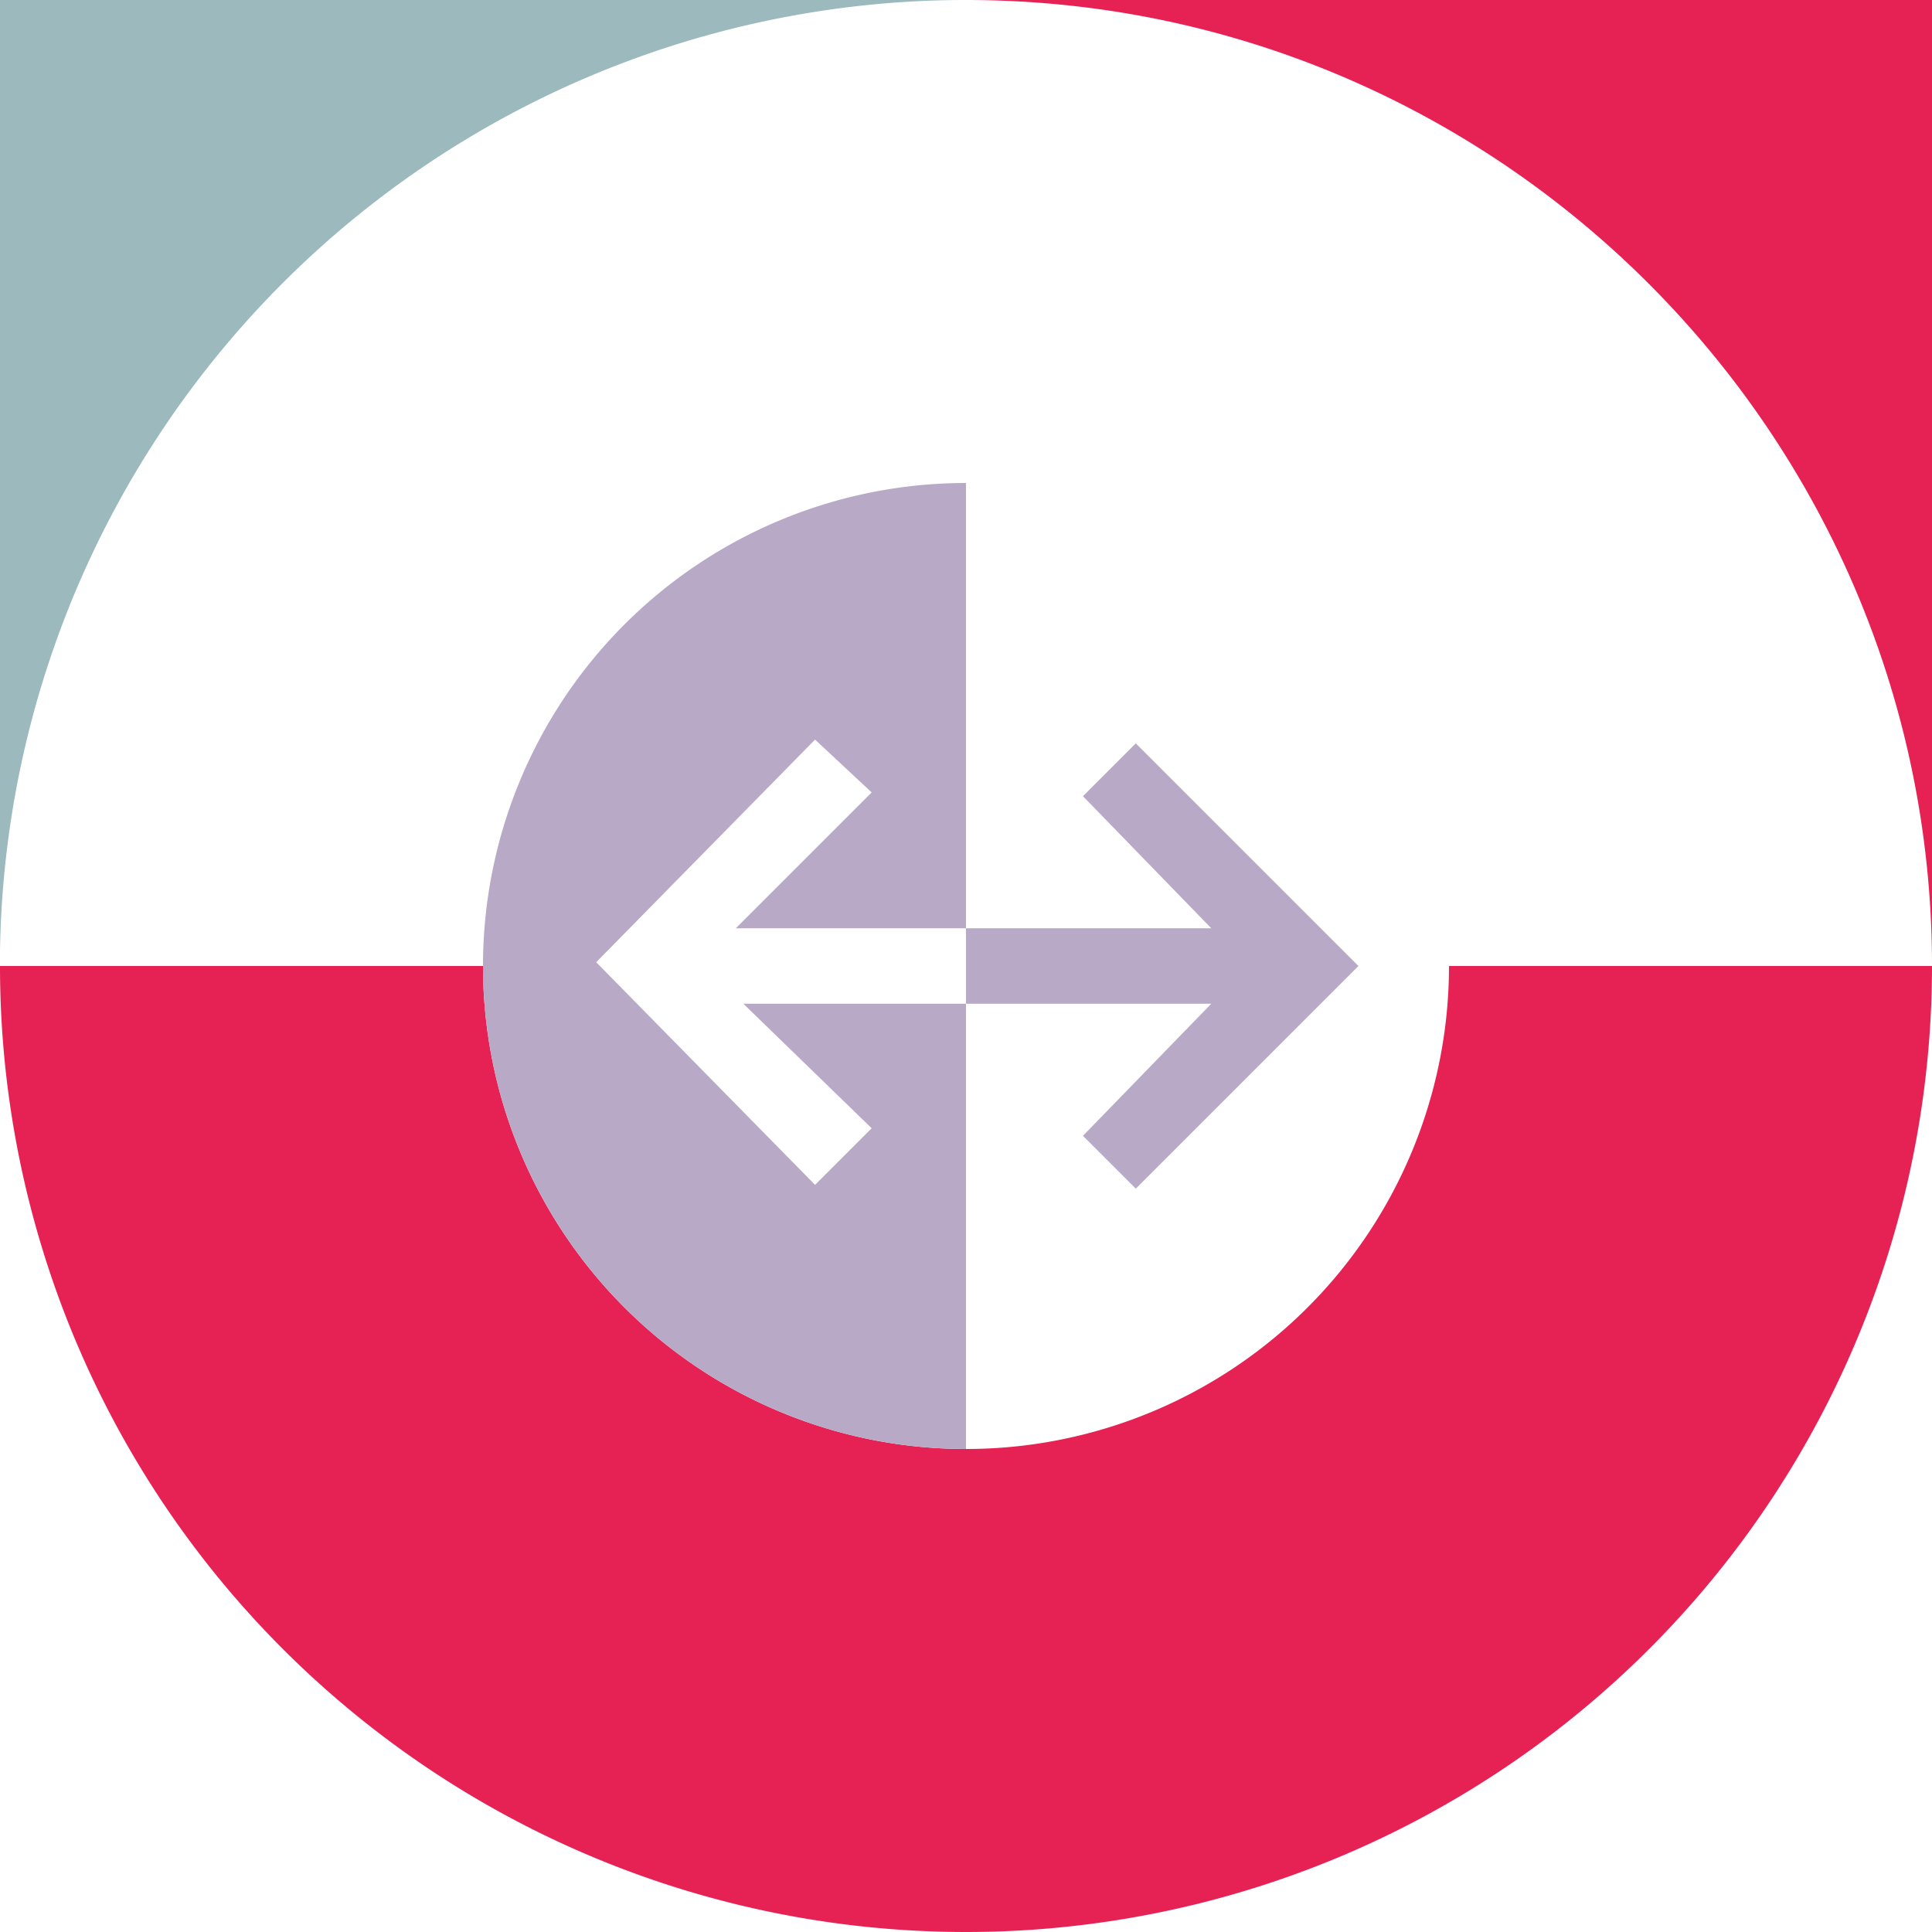
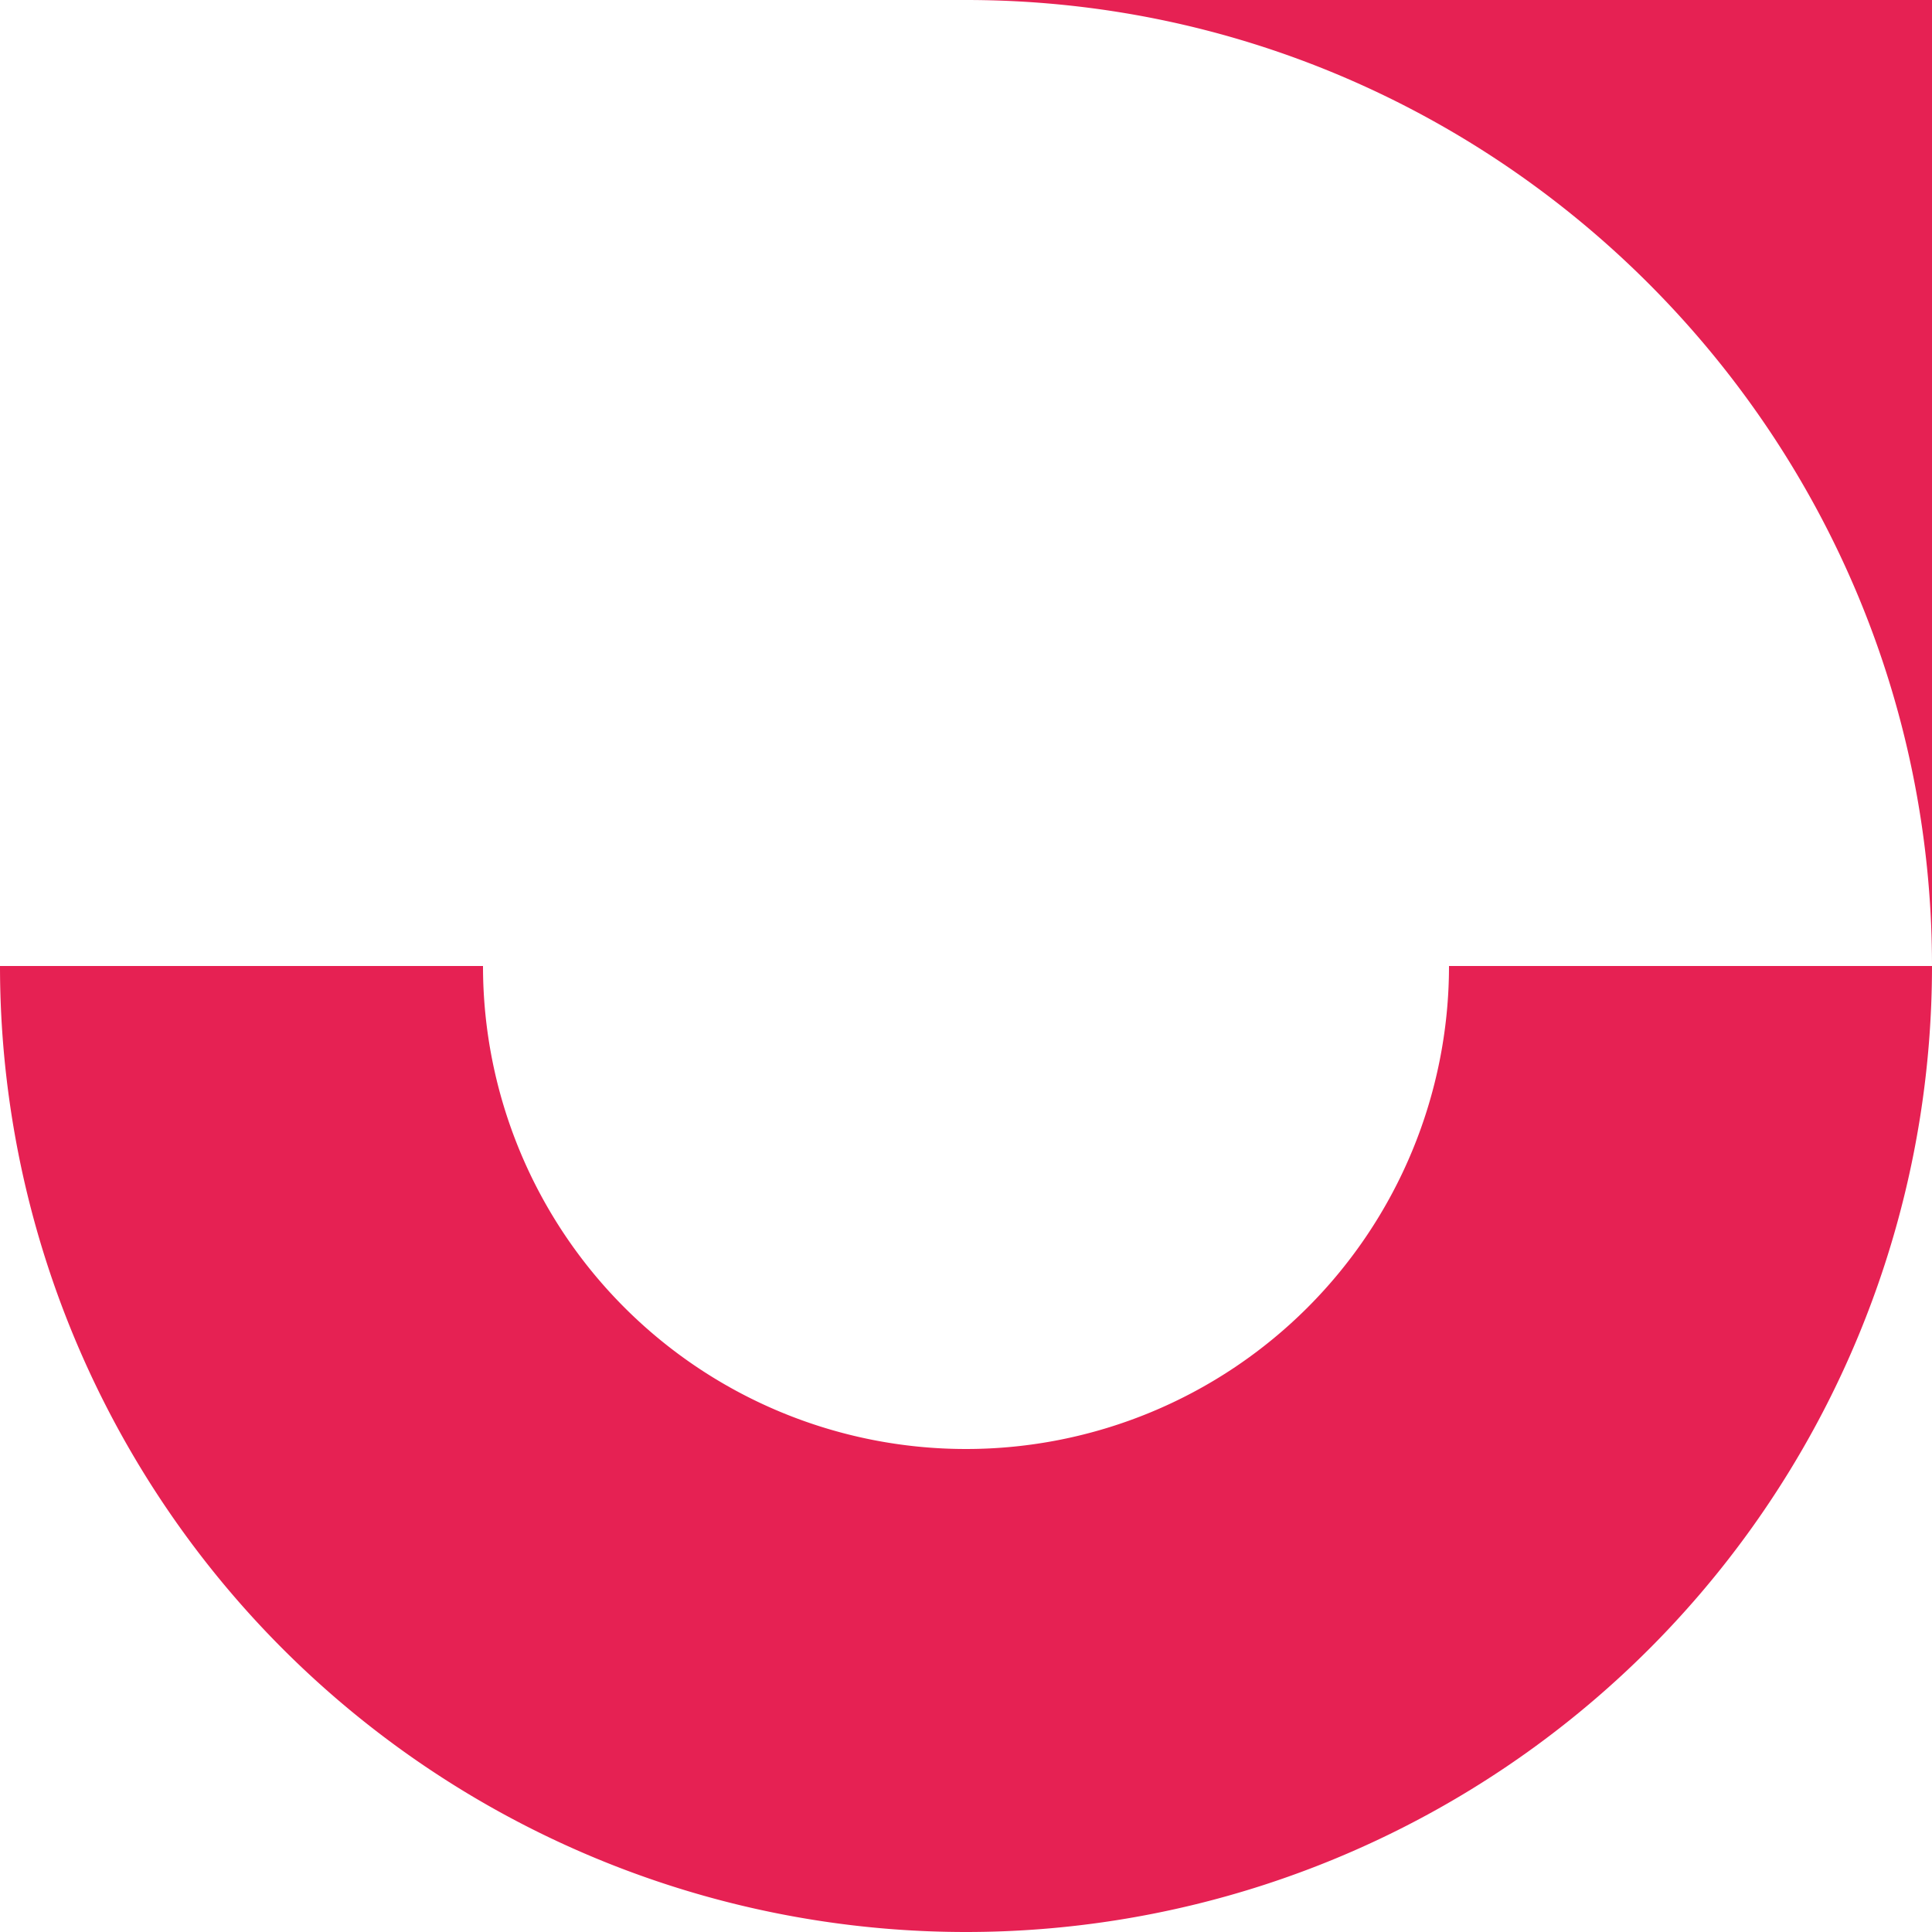
<svg xmlns="http://www.w3.org/2000/svg" width="512" height="512" viewBox="0 0 512 512">
  <g fill="none" fill-rule="evenodd">
-     <path fill="#9CB9BD" d="M256 0A256 256 0 0 0 0 252v4V0h256Z" />
    <path fill="#E62153" d="M512 0v256C512 115 397 0 256 0h256ZM384 256a128 128 0 0 1-256 0H0a256 256 0 1 0 512 0H384Z" />
-     <path fill="#B8A9C6" d="m197 266 34 33-15 15-58-59 58-59 15 14-36 36h61V128a128 128 0 0 0 0 256V266h-59Zm104-69-14 14 34 35h-65v20h65l-34 35 14 14 59-59z" />
  </g>
</svg>